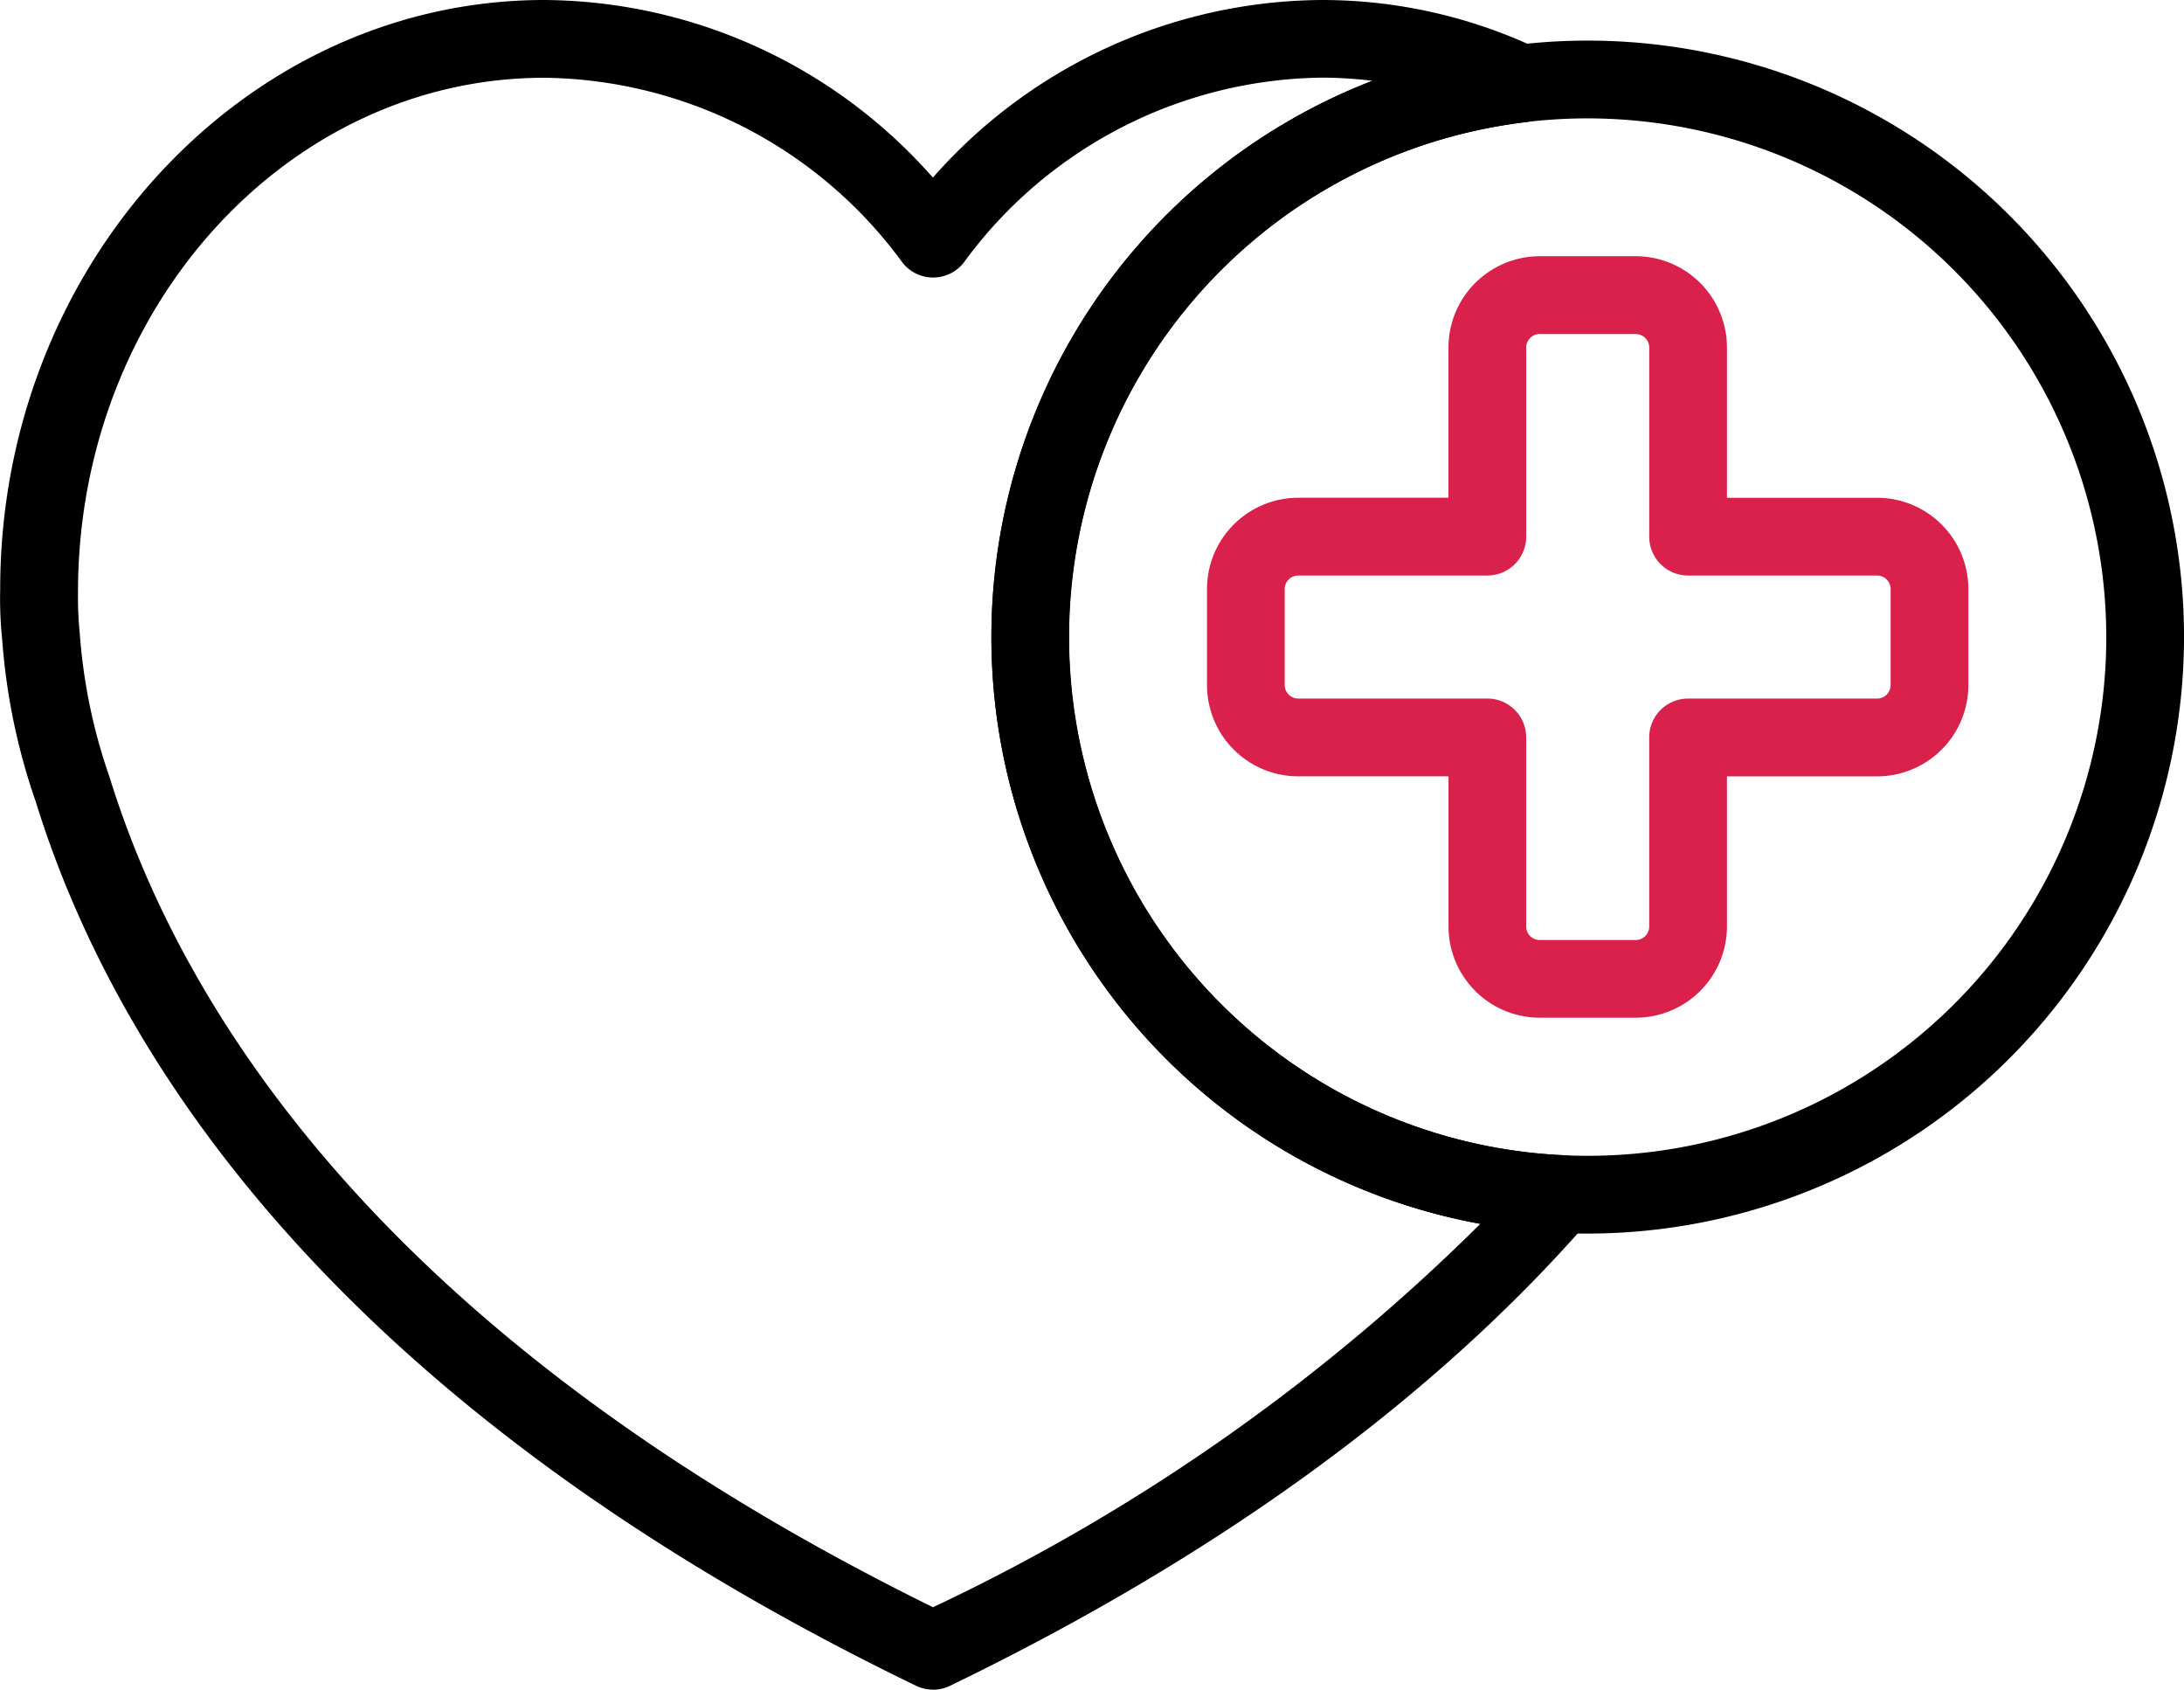
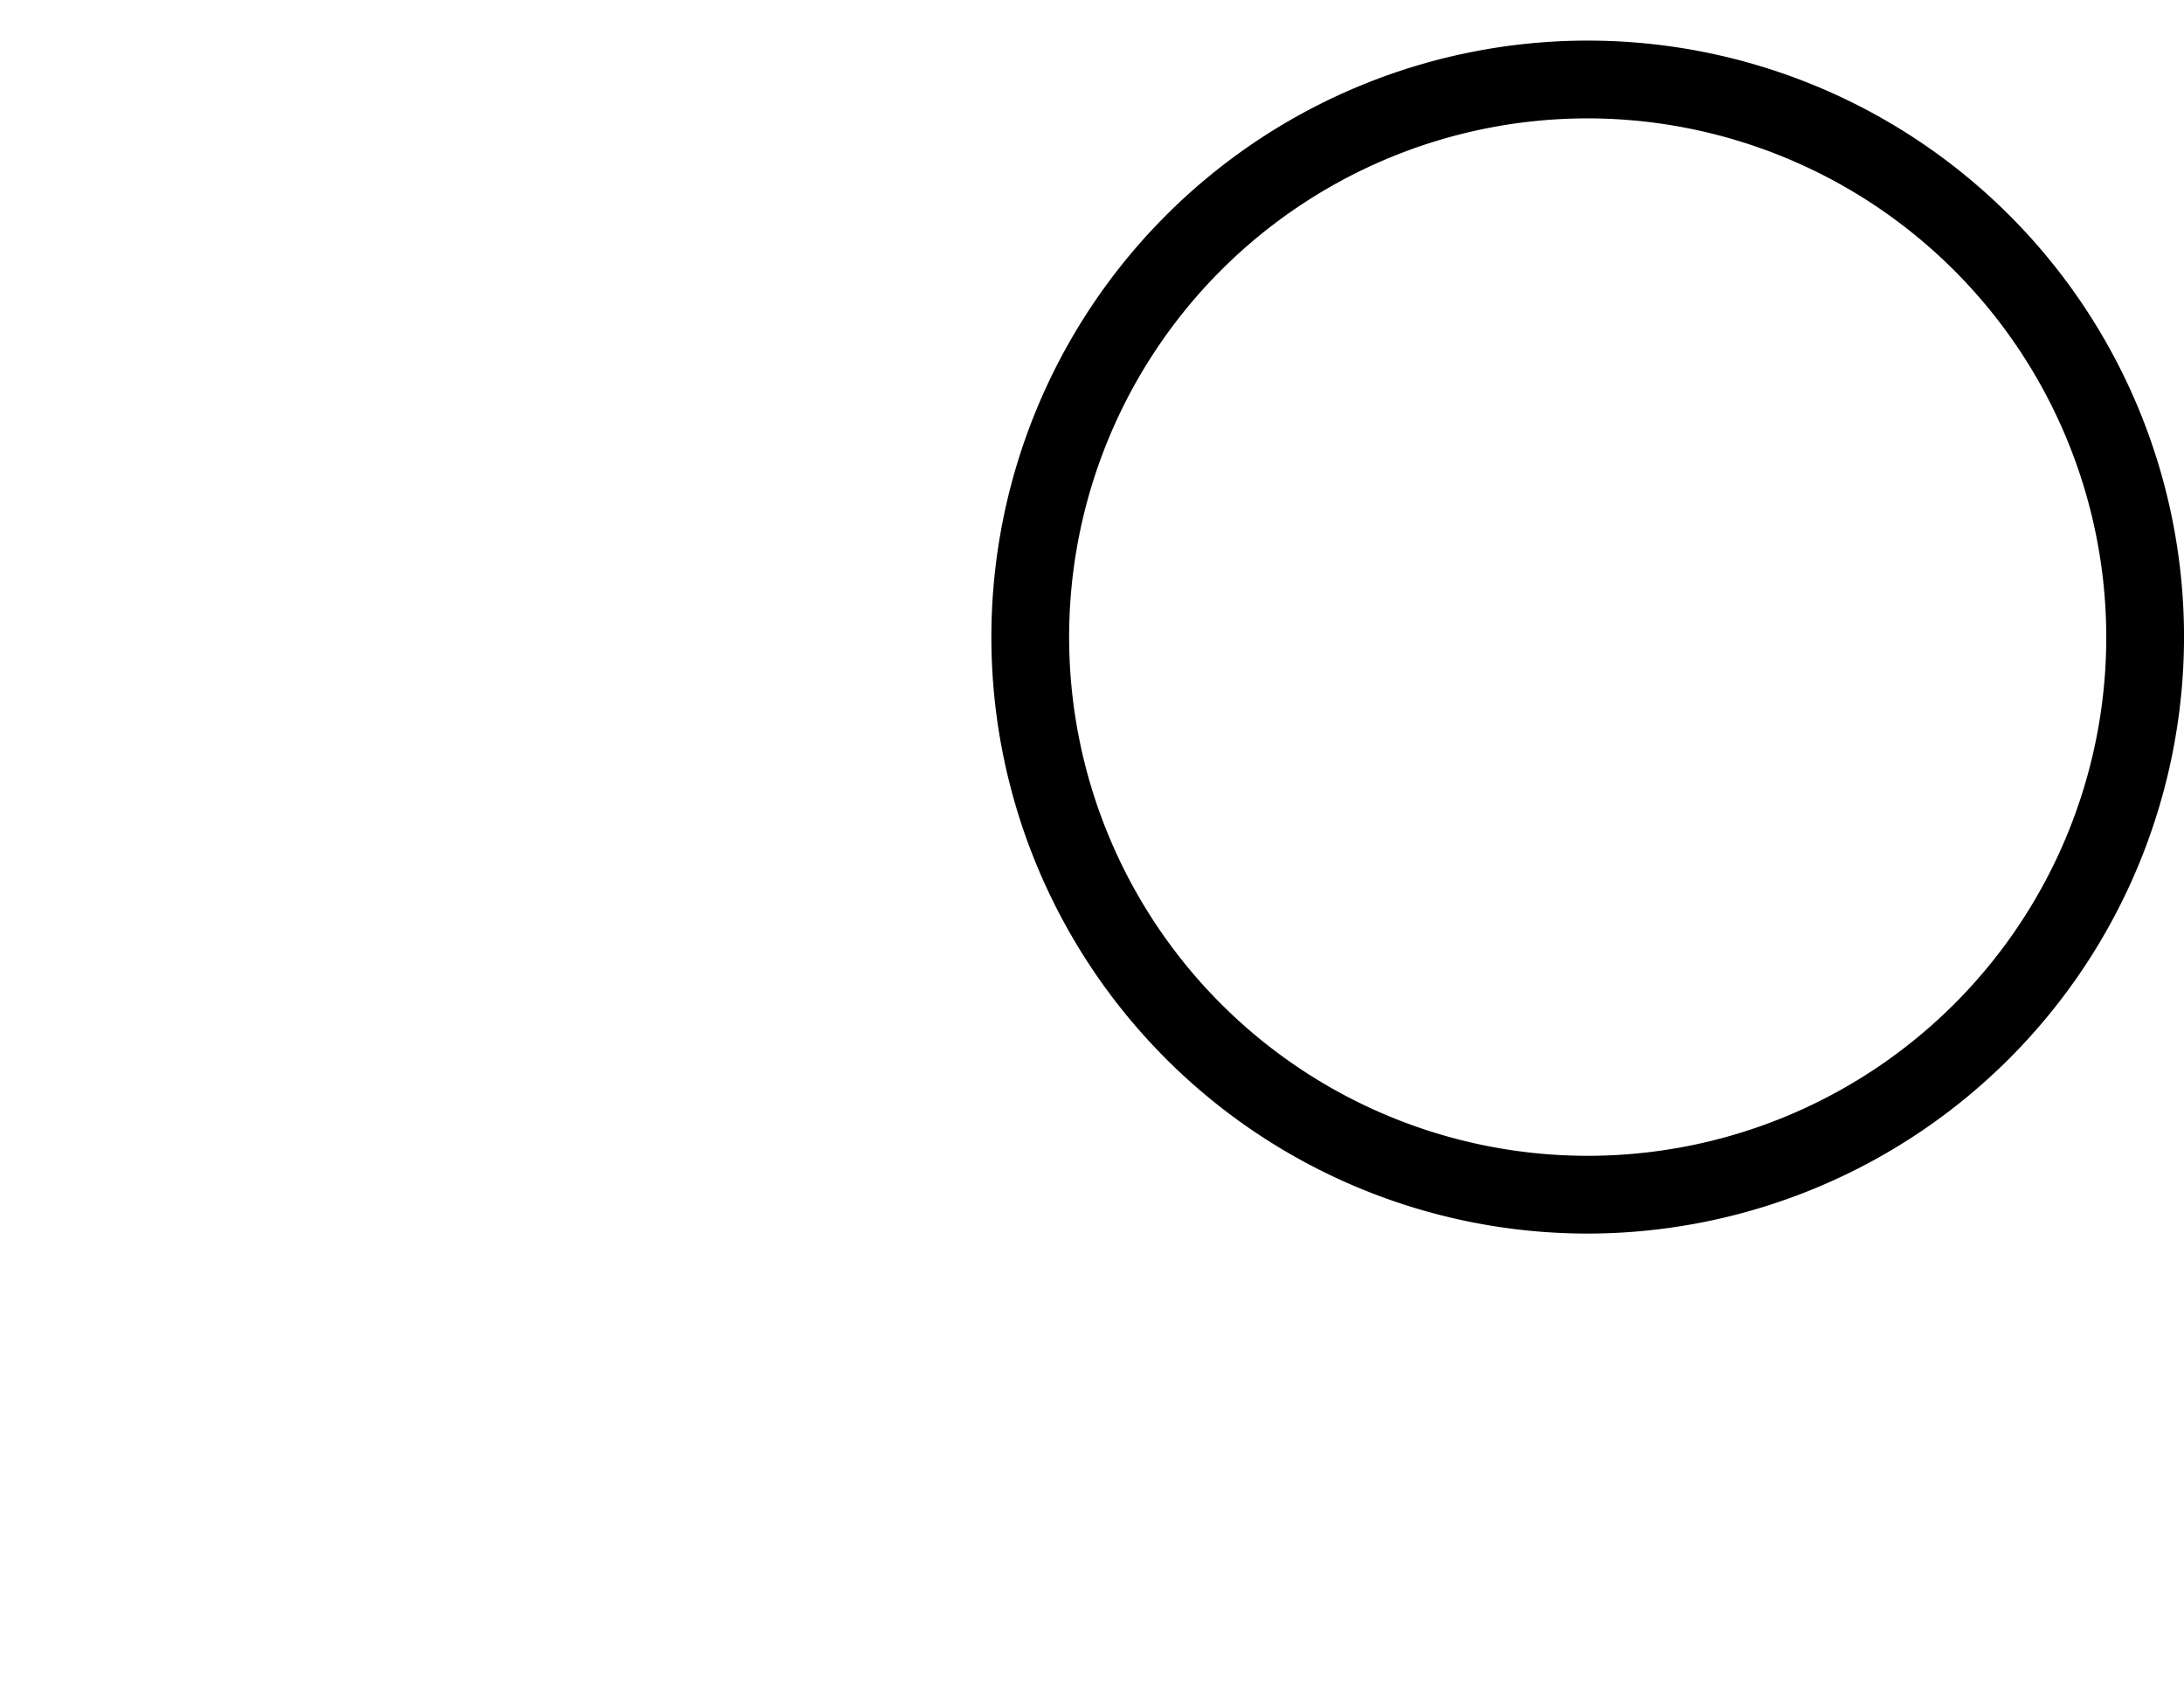
<svg xmlns="http://www.w3.org/2000/svg" width="70" height="54.14" viewBox="0 0 70 54.14">
  <g transform="translate(0)">
    <g transform="translate(0 0)">
-       <path d="M29.9,54.14a1.255,1.255,0,0,1-.542-.125C10.451,44.863,3.58,33.558,1.145,25.685A20.209,20.209,0,0,1,.072,20.512a12.564,12.564,0,0,1-.066-1.623C0,8.51,7.829,0,17.449,0A16.721,16.721,0,0,1,29.9,5.691,16.729,16.729,0,0,1,42.362,0a16.154,16.154,0,0,1,6.914,1.55,1.246,1.246,0,0,1-.383,2.365,16.619,16.619,0,0,0,1.188,33.1,1.246,1.246,0,0,1,.878,2.064c-5.007,5.75-11.909,10.776-20.512,14.939a1.255,1.255,0,0,1-.542.125M17.449,2.492C9.2,2.492,2.5,9.886,2.5,18.972A11.65,11.65,0,0,0,2.557,20.3a17.839,17.839,0,0,0,.954,4.6c2.281,7.37,8.7,17.892,26.393,26.6A63.058,63.058,0,0,0,47.446,39.216,19.117,19.117,0,0,1,43.983,2.588a13.56,13.56,0,0,0-1.621-.1A14.417,14.417,0,0,0,30.9,8.4a1.246,1.246,0,0,1-1.985,0A14.41,14.41,0,0,0,17.449,2.492" transform="translate(0 0)" />
      <path d="M40.787,39.113A19.113,19.113,0,1,1,59.9,20,19.135,19.135,0,0,1,40.787,39.113m0-35.734A16.621,16.621,0,1,0,57.408,20,16.639,16.639,0,0,0,40.787,3.379" transform="translate(10.101 0.414)" />
-       <path d="M40.128,30H37.051a2.927,2.927,0,0,1-2.923-2.923V22.266H29.311a2.927,2.927,0,0,1-2.923-2.925V16.264a2.927,2.927,0,0,1,2.923-2.925h4.816V8.525A2.928,2.928,0,0,1,37.051,5.6h3.077a2.927,2.927,0,0,1,2.925,2.925v4.815h4.815a2.927,2.927,0,0,1,2.923,2.925v3.077a2.927,2.927,0,0,1-2.923,2.925H43.053v4.815A2.926,2.926,0,0,1,40.128,30M29.311,15.832a.433.433,0,0,0-.432.432v3.077a.434.434,0,0,0,.432.432h6.062a1.245,1.245,0,0,1,1.245,1.246v6.061a.433.433,0,0,0,.432.431h3.077a.433.433,0,0,0,.434-.431V21.02a1.245,1.245,0,0,1,1.245-1.246h6.061a.434.434,0,0,0,.432-.432V16.264a.433.433,0,0,0-.432-.432H41.807a1.246,1.246,0,0,1-1.245-1.246V8.525a.434.434,0,0,0-.434-.432H37.051a.433.433,0,0,0-.432.432v6.061a1.246,1.246,0,0,1-1.245,1.246Z" transform="translate(12.298 2.61)" fill="#da214c" />
    </g>
  </g>
</svg>